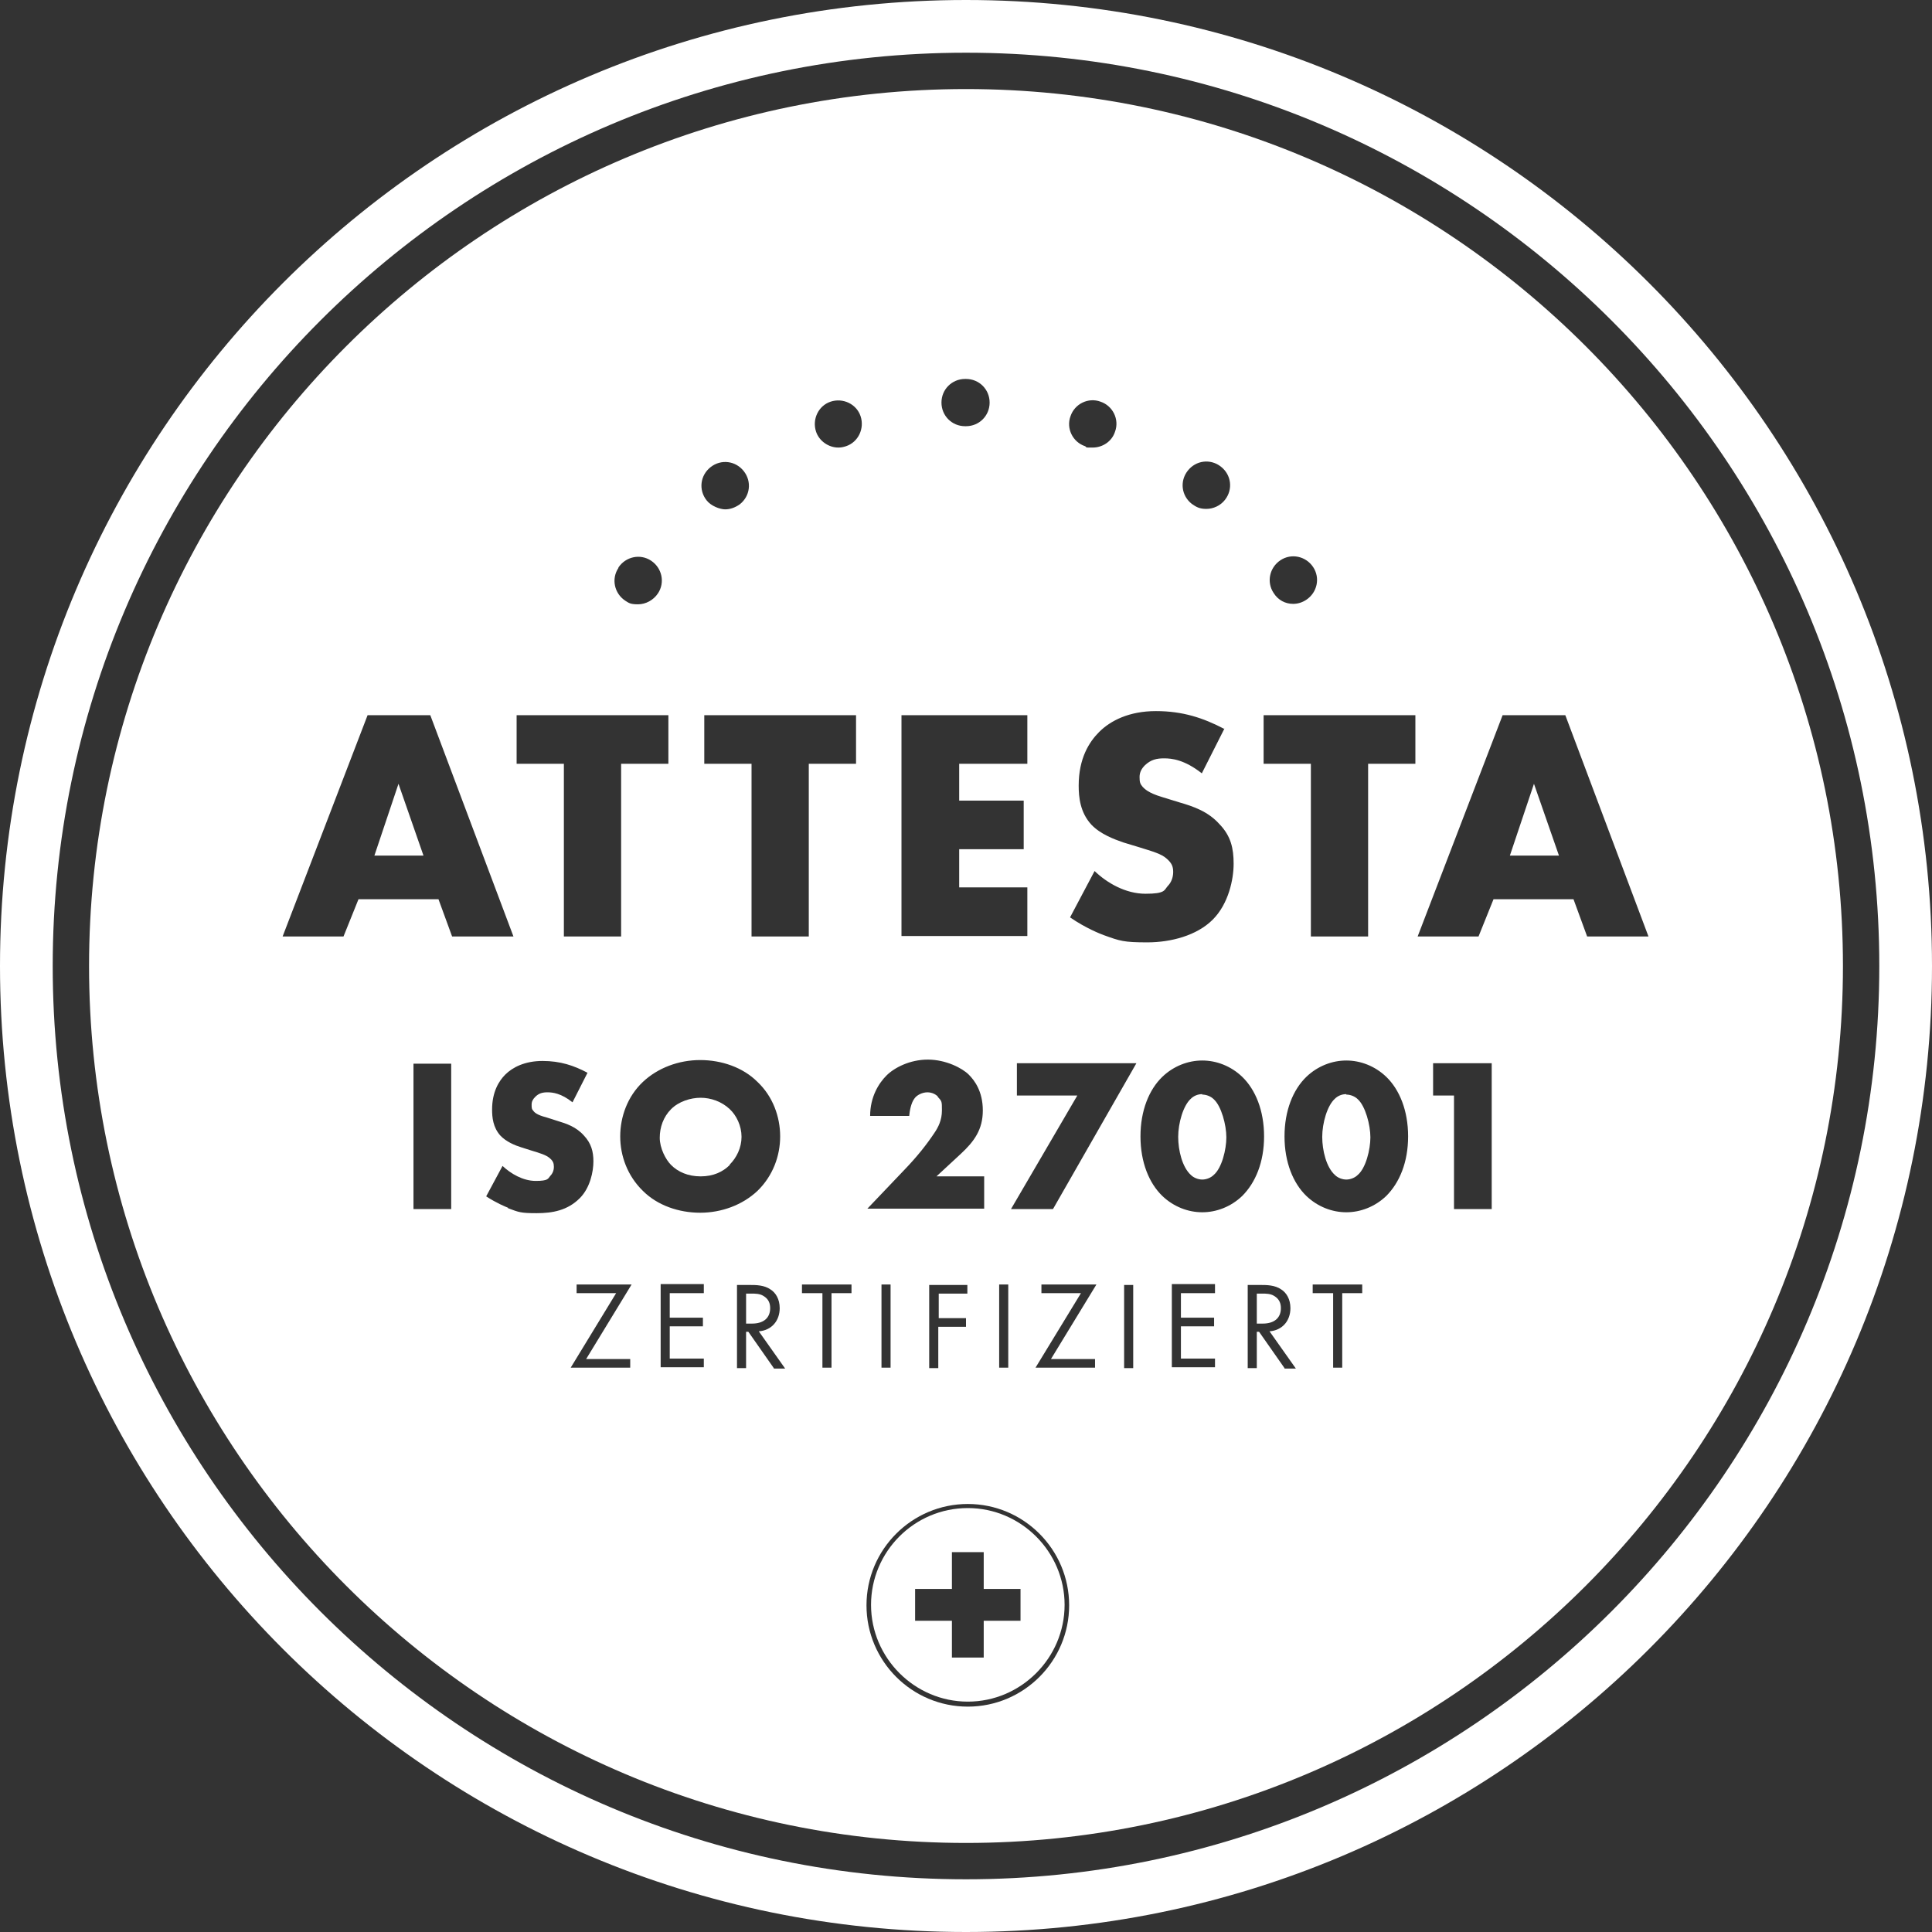
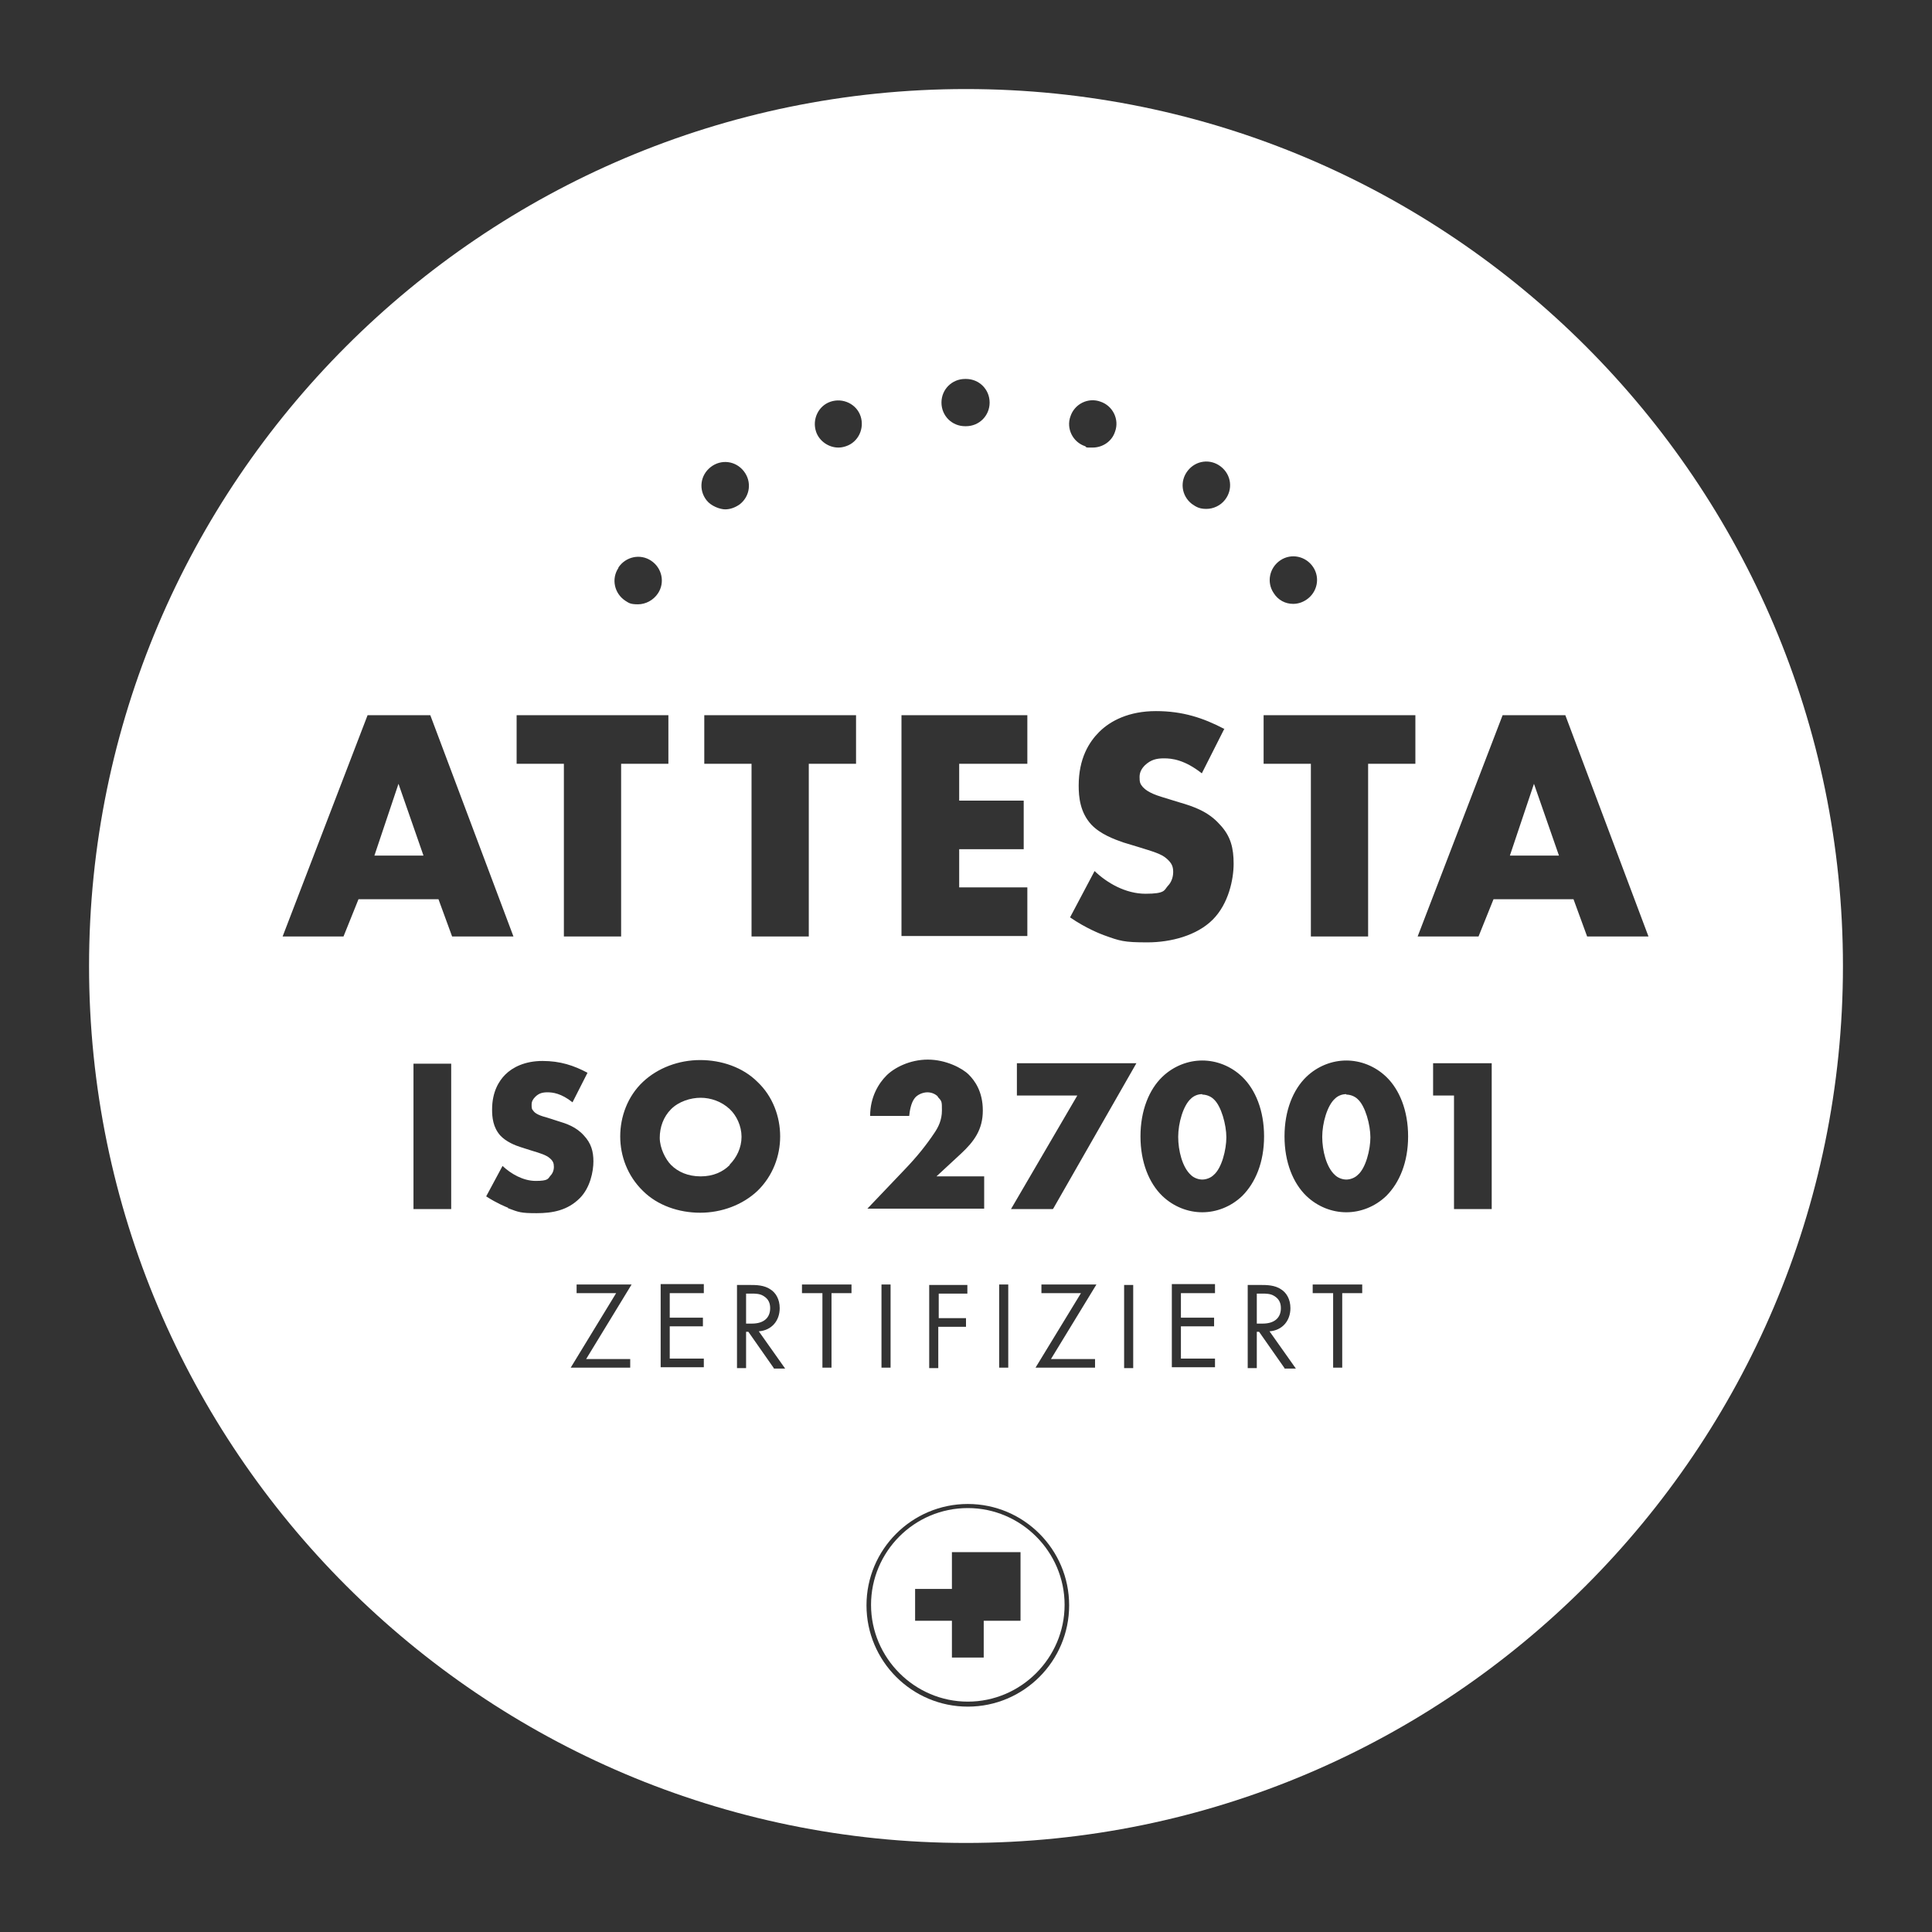
<svg xmlns="http://www.w3.org/2000/svg" version="1.1" viewBox="0 0 425.2 425.2">
  <rect x="0" y="0" width="425.2" height="425.2" fill="#333333" stroke="none" />
  <defs>
    <style>
      .st0 {
        fill: #fff;
      }
    </style>
  </defs>
  <g id="formen">
    <g>
-       <path class="st0" d="M213,331.9c-11.8,0-21.3,9.6-21.3,21.3s9.6,21.3,21.3,21.3,21.3-9.6,21.3-21.3-9.6-21.3-21.3-21.3ZM224.6,356.7h-8.1v8.1h-7v-8.1h-8.1v-7h8.1v-8.1h7v8.1h8.1v7Z" />
+       <path class="st0" d="M213,331.9c-11.8,0-21.3,9.6-21.3,21.3s9.6,21.3,21.3,21.3,21.3-9.6,21.3-21.3-9.6-21.3-21.3-21.3ZM224.6,356.7h-8.1v8.1h-7v-8.1h-8.1v-7h8.1v-8.1h7h8.1v7Z" />
      <path class="st0" d="M169.5,287.9c0-1-.3-2-1.5-2.7-.8-.5-1.8-.5-2.6-.5h-1.2v6.6h1.3c2.5,0,4-1.2,4-3.4Z" />
      <path class="st0" d="M160.6,256.3c1.5-1.5,2.6-3.7,2.6-6.1s-1.1-4.7-2.6-6.1c-1.8-1.7-4.2-2.5-6.4-2.5s-4.8.8-6.5,2.5c-1.7,1.7-2.5,4-2.5,6.3s1.3,4.8,2.5,6c1.5,1.5,3.7,2.5,6.5,2.5s4.9-1,6.4-2.5Z" />
      <polygon class="st0" points="82.4 188.3 93.2 188.3 87.7 172.5 82.4 188.3" />
      <path class="st0" d="M296.3,240.8c-1,0-1.9.4-2.5,1-1.7,1.5-2.8,5.4-2.8,8.4s.9,6.7,2.8,8.4c.6.6,1.6,1,2.5,1s1.9-.4,2.5-1c1.8-1.5,2.8-5.6,2.8-8.3s-1.1-6.9-2.8-8.4c-.6-.6-1.6-1-2.5-1Z" />
      <polygon class="st0" points="332.3 188.3 343.1 188.3 337.6 172.5 332.3 188.3" />
      <path class="st0" d="M264.6,240.8c-1,0-1.9.4-2.5,1-1.7,1.5-2.8,5.4-2.8,8.4s.9,6.7,2.8,8.4c.6.6,1.6,1,2.5,1s1.9-.4,2.5-1c1.8-1.5,2.8-5.6,2.8-8.3s-1.1-6.9-2.8-8.4c-.6-.6-1.6-1-2.5-1Z" />
      <path class="st0" d="M281.9,287.9c0-1-.3-2-1.5-2.7-.8-.5-1.8-.5-2.6-.5h-1.2v6.6h1.3c2.5,0,4-1.2,4-3.4Z" />
    </g>
-     <path class="st0" d="M212.6,0C95.2,0,0,95.2,0,212.6s95.2,212.6,212.6,212.6,212.6-95.2,212.6-212.6S330,0,212.6,0ZM212.6,413.6c-110.9,0-201-90.2-201-201S101.7,11.6,212.6,11.6s201,90.2,201,201-90.2,201-201,201Z" />
  </g>
  <g id="logo">
    <path class="st0" d="M212.6,19.6C106.2,19.6,19.6,106.2,19.6,212.6s86.6,193,193,193,193-86.6,193-193S319,19.6,212.6,19.6ZM281.8,123.3c2.4-1.6,5.6-.9,7.2,1.5,1.6,2.4.9,5.6-1.5,7.2-.9.6-1.9.9-2.9.9-1.7,0-3.3-.8-4.3-2.4-1.6-2.4-.9-5.6,1.5-7.2ZM261.4,103.6c1.8-2.3,5-2.7,7.3-.9h0c2.3,1.8,2.7,5,.9,7.3-1,1.3-2.6,2-4.1,2s-2.2-.4-3.2-1.1c-2.3-1.8-2.7-5-.9-7.3ZM269.5,160.3l-5,9.9c-3.8-3-6.6-3.3-8.3-3.3s-2.9.3-4.2,1.5c-.7.7-1.2,1.5-1.2,2.6s.1,1.5.7,2.2c.4.4,1.2,1.3,4.2,2.2l3.9,1.2c3.1.9,6.3,2,8.8,4.8,2.5,2.6,3.1,5.3,3.1,8.7s-1.1,8.8-4.6,12.3-9.2,5-14.4,5-6-.3-9.6-1.6c-.8-.3-3.9-1.5-7.4-3.9l5.4-10.2c2.7,2.6,6.8,5,11.2,5s4.1-.8,4.9-1.7c.7-.7,1.2-1.8,1.2-3.1s-.4-2-1.4-2.9c-1.2-1.1-3.1-1.6-6.3-2.6l-3.3-1c-2-.7-5-1.8-7-3.9-2.5-2.7-2.8-6.1-2.8-8.6,0-6,2.3-9.6,4.5-11.8,2.5-2.5,6.6-4.6,12.5-4.6s10.4,1.5,15,3.9ZM235.6,91.6c.9-2.7,3.9-4.2,6.6-3.2,2.7.9,4.2,3.9,3.2,6.6-.7,2.2-2.8,3.5-4.9,3.5s-1.1,0-1.7-.3c-2.7-.9-4.2-3.9-3.2-6.6ZM212.4,83.4h.2c2.9,0,5.2,2.3,5.2,5.2s-2.3,5.2-5.2,5.2h-.2c-2.9,0-5.2-2.3-5.2-5.2,0-2.9,2.3-5.2,5.2-5.2ZM198.4,157.4h27.7v10.7h-15v8.1h14.2v10.7h-14.2v8.4h15v10.7h-27.7v-48.7ZM221.9,282.7v18.3h-2v-18.3h2ZM206.5,241.4c-.5-.5-1.3-1-2.4-1s-2.3.6-2.8,1.3c-.8,1-1.1,2.8-1.2,3.9h-8.6c0-4.2,1.9-7.2,3.6-8.9s5.1-3.5,9.1-3.5,7.6,1.9,9,3.3c1.3,1.3,3.1,3.7,3.1,7.9s-1.9,6.8-4.8,9.5l-5.4,5h10.5v7.1h-25.7l8.1-8.5c2.9-3,5-5.7,6.6-8.1.9-1.3,1.7-2.9,1.7-5s0-2-1-3.1ZM212.6,290.1v1.9h-6.1v9.1h-2v-18.3h8.4v1.9h-6.3v5.4h6.1ZM196,282.7v18.3h-2v-18.3h2ZM156.4,102.8c2.3-1.8,5.5-1.4,7.3.9,1.8,2.3,1.4,5.5-.9,7.3-1,.7-2.1,1.1-3.2,1.1s-3.1-.7-4.1-2c-1.8-2.3-1.4-5.5.9-7.3ZM136.1,124.9c1.6-2.4,4.8-3.1,7.2-1.5,2.4,1.6,3.1,4.8,1.5,7.2-1,1.5-2.7,2.4-4.4,2.4s-2-.3-2.8-.8c-2.4-1.6-3.1-4.8-1.5-7.2ZM113.7,157.4h33.4v10.7h-10.4v38h-12.6v-38h-10.4v-10.7ZM99.3,266.1h-8.3v-32h8.3v32ZM96.6,197.9h-17.7l-3.3,8.2h-13.4l18.7-48.7h13.8l18.3,48.7h-13.5l-3-8.2ZM111.8,265.8c-.5-.2-2.5-1-4.8-2.5l3.6-6.7c1.8,1.7,4.5,3.3,7.3,3.3s2.7-.5,3.2-1.1c.5-.5.8-1.2.8-2s-.2-1.3-.9-1.9c-.8-.7-2.1-1.1-4.1-1.7l-2.2-.7c-1.3-.4-3.3-1.2-4.6-2.6-1.6-1.8-1.8-4-1.8-5.7,0-3.9,1.5-6.3,2.9-7.7,1.6-1.6,4.3-3,8.2-3s6.9,1,9.9,2.6l-3.3,6.5c-2.5-2-4.4-2.2-5.5-2.2s-1.9.2-2.7,1c-.5.5-.8,1-.8,1.7s0,1,.4,1.4c.2.3.8.9,2.8,1.4l2.5.8c2,.6,4.1,1.3,5.8,3.2,1.6,1.7,2.1,3.5,2.1,5.7s-.7,5.8-3,8.1c-2.7,2.7-6,3.3-9.5,3.3s-3.9-.2-6.3-1.1ZM138.7,299.1v1.9h-13.1l10-16.4h-8.7v-1.9h12.1l-10,16.4h9.7ZM136.5,250.1c0-4.3,1.6-8.8,5-12,3.3-3.1,7.9-4.8,12.6-4.8s9.4,1.6,12.6,4.8c3.4,3.2,5,7.7,5,12s-1.6,8.7-5,12c-3.3,3.1-7.9,4.8-12.6,4.8s-9.4-1.6-12.6-4.8c-3.4-3.3-5-7.7-5-12ZM154.9,284.6h-7.5v5.4h7.3v1.9h-7.3v7.1h7.5v1.9h-9.5v-18.3h9.5v1.9ZM170.3,301.1l-5.6-8h-.5v8h-2v-18.3h2.9c1.2,0,3.1,0,4.5,1,1.1.7,2,2.1,2,4.1,0,2.8-1.8,4.9-4.6,5.1l5.8,8.2h-2.5ZM187.5,284.6h-4.5v16.4h-2v-16.4h-4.5v-1.9h10.9v1.9ZM188.4,168.1h-10.4v38h-12.6v-38h-10.4v-10.7h33.4v10.7ZM186.2,98.2c-.6.2-1.1.3-1.7.3-2.1,0-4.2-1.4-4.9-3.5-.9-2.7.5-5.7,3.2-6.6,2.7-.9,5.7.5,6.6,3.2.9,2.7-.5,5.7-3.2,6.6ZM213,375.6c-12.3,0-22.3-10-22.3-22.3s10-22.3,22.3-22.3,22.3,10,22.3,22.3-10,22.3-22.3,22.3ZM241,299.1v1.9h-13.1l10-16.4h-8.7v-1.9h12.1l-10,16.4h9.7ZM249.4,301.1h-2v-18.3h2v18.3ZM231.7,266.1h-9.2l14.6-25h-13.3v-7.1h26.3l-18.3,32ZM267.4,284.6h-7.5v5.4h7.3v1.9h-7.3v7.1h7.5v1.9h-9.5v-18.3h9.5v1.9ZM264.6,266.8c-3.1,0-6.3-1.2-8.8-3.6-2.9-2.8-4.8-7.4-4.8-13.1s1.9-10.3,4.8-13.1c2.5-2.4,5.7-3.6,8.8-3.6s6.3,1.2,8.8,3.6c2.9,2.8,4.8,7.4,4.8,13.1s-1.9,10.2-4.8,13.1c-2.5,2.4-5.7,3.6-8.8,3.6ZM282.7,301.1l-5.6-8h-.5v8h-2v-18.3h2.9c1.2,0,3.1,0,4.5,1,1.1.7,2,2.1,2,4.1,0,2.8-1.8,4.9-4.6,5.1l5.8,8.2h-2.5ZM299.9,284.6h-4.5v16.4h-2v-16.4h-4.5v-1.9h10.9v1.9ZM305.1,263.2c-2.5,2.4-5.7,3.6-8.8,3.6s-6.3-1.2-8.8-3.6c-2.9-2.8-4.8-7.4-4.8-13.1s1.9-10.3,4.8-13.1c2.5-2.4,5.7-3.6,8.8-3.6s6.3,1.2,8.8,3.6c2.9,2.8,4.8,7.4,4.8,13.1s-1.9,10.2-4.8,13.1ZM311.5,168.1h-10.4v38h-12.6v-38h-10.4v-10.7h33.4v10.7ZM328.3,266.1h-8.3v-25h-4.6v-7.1h12.9v32ZM346.4,197.9h-17.7l-3.3,8.2h-13.4l18.7-48.7h13.8l18.3,48.7h-13.5l-3-8.2Z" />
  </g>
</svg>